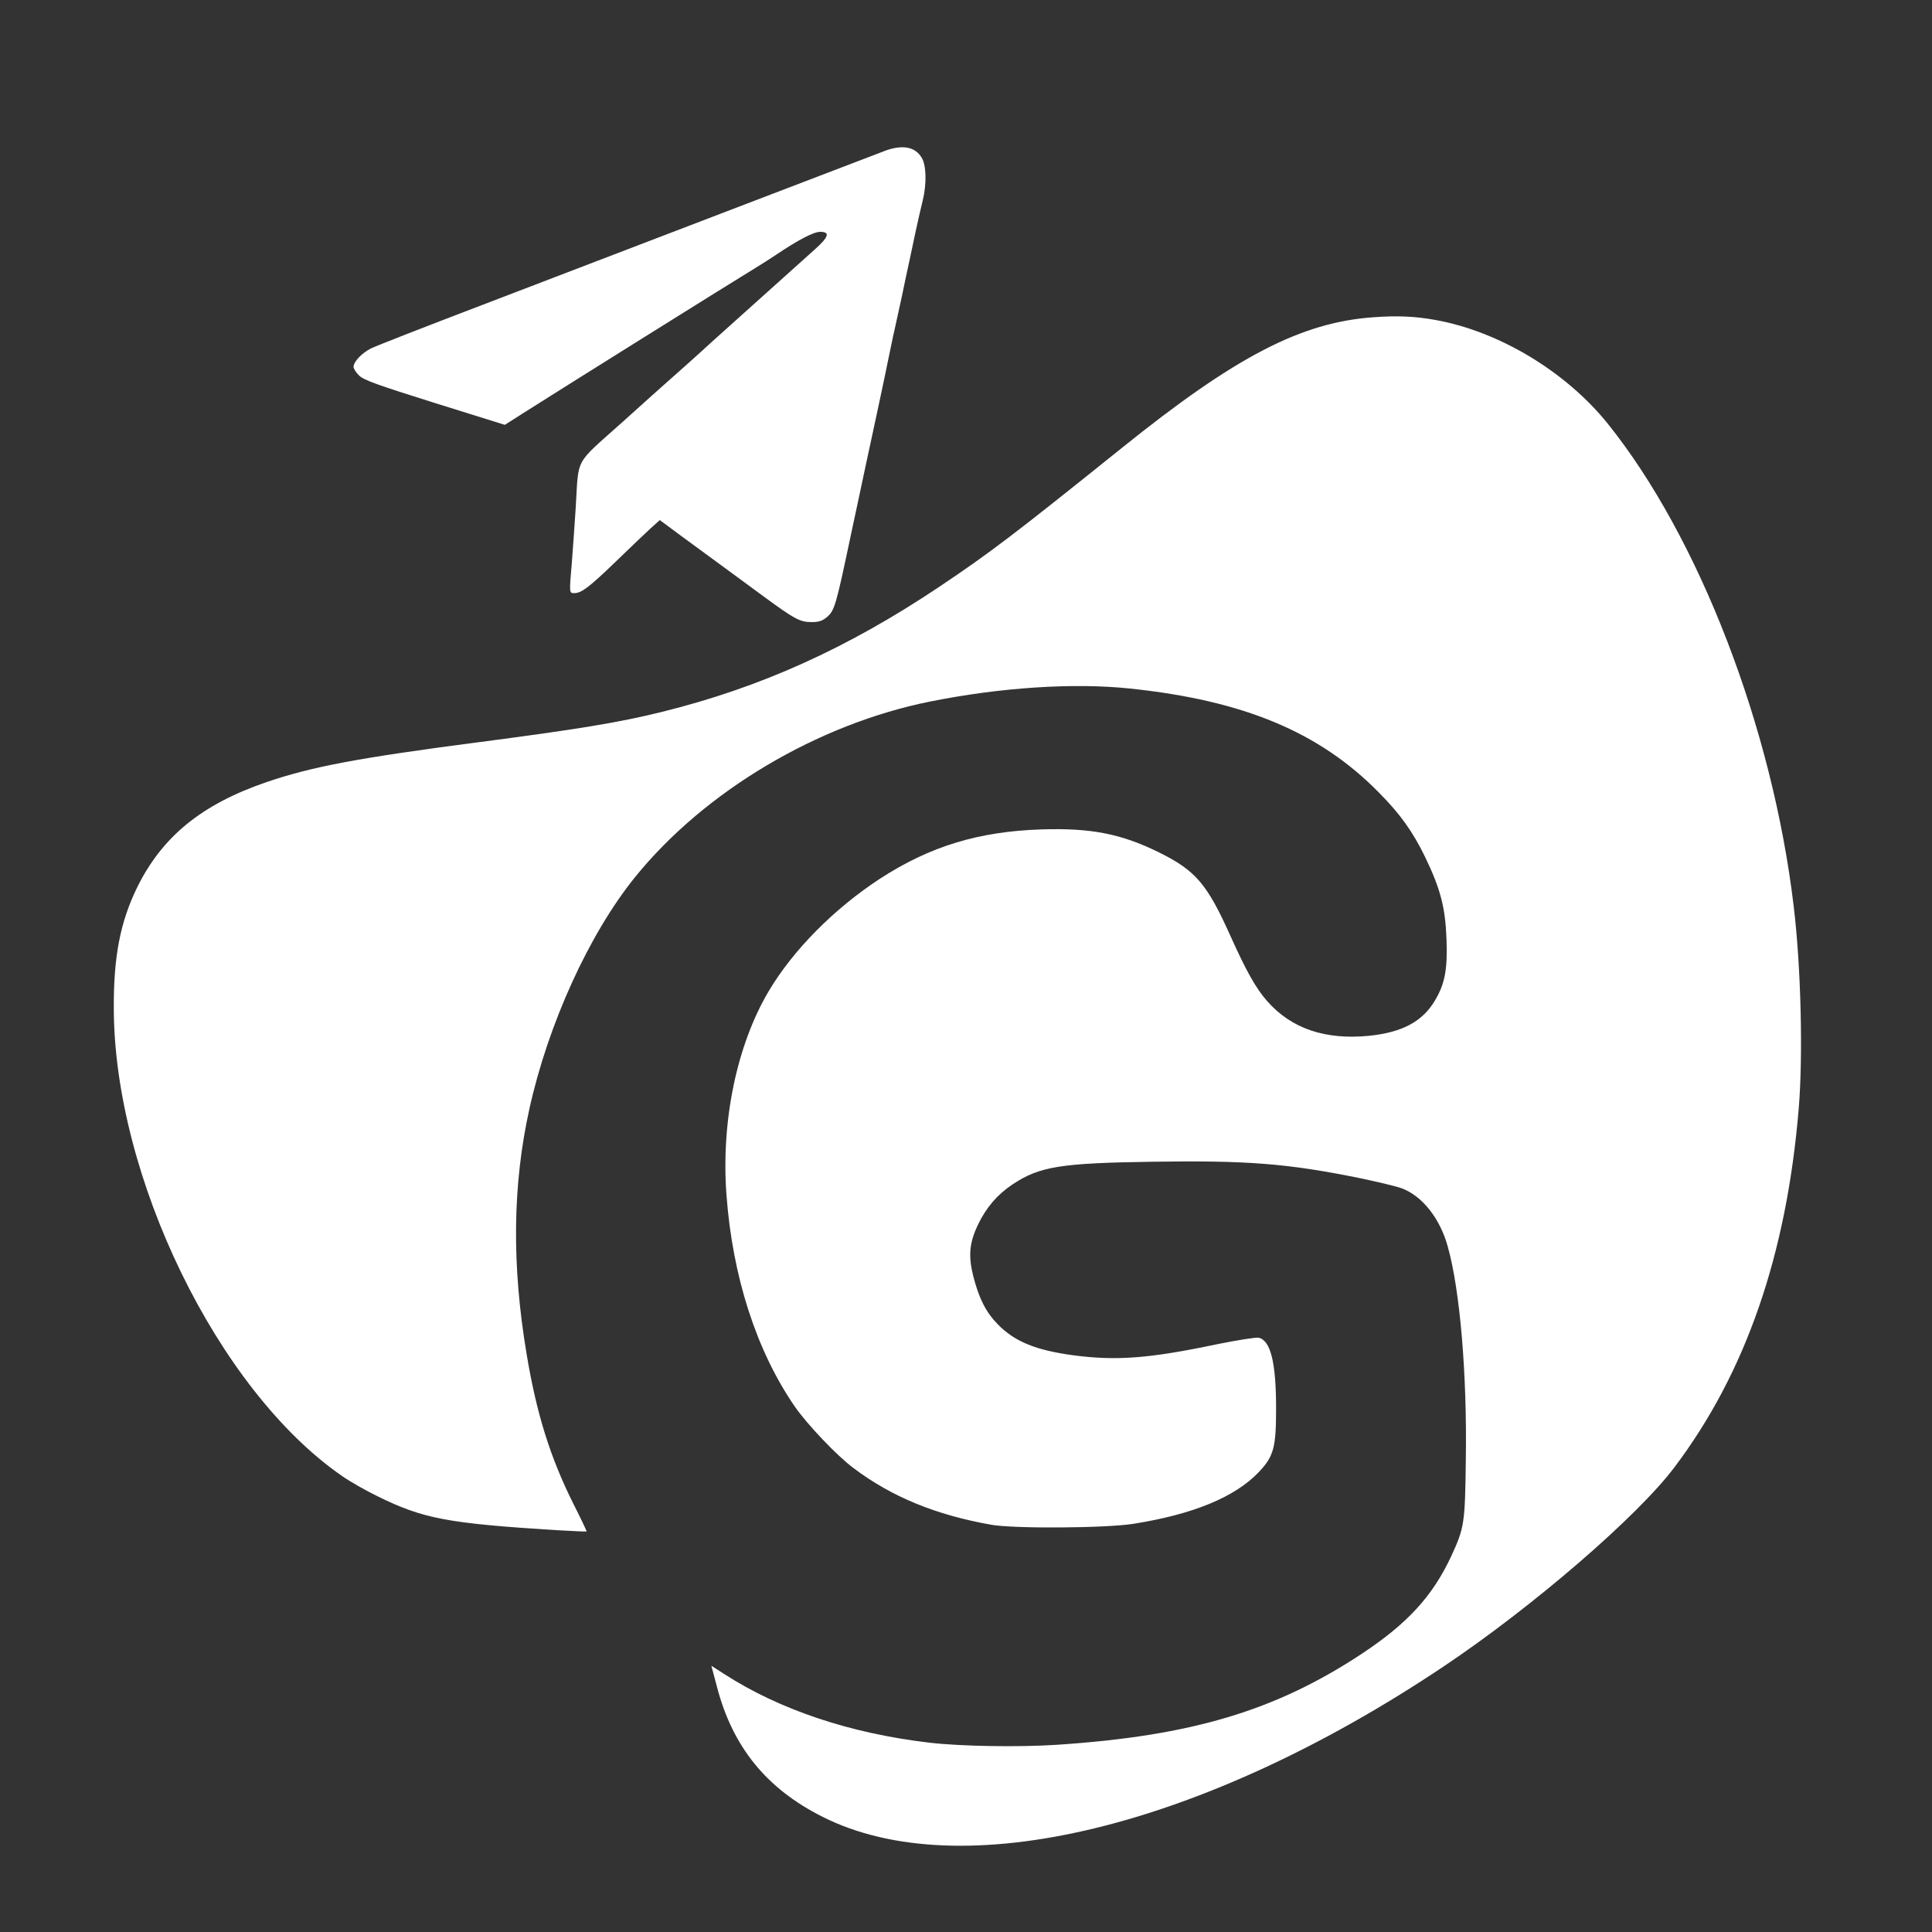
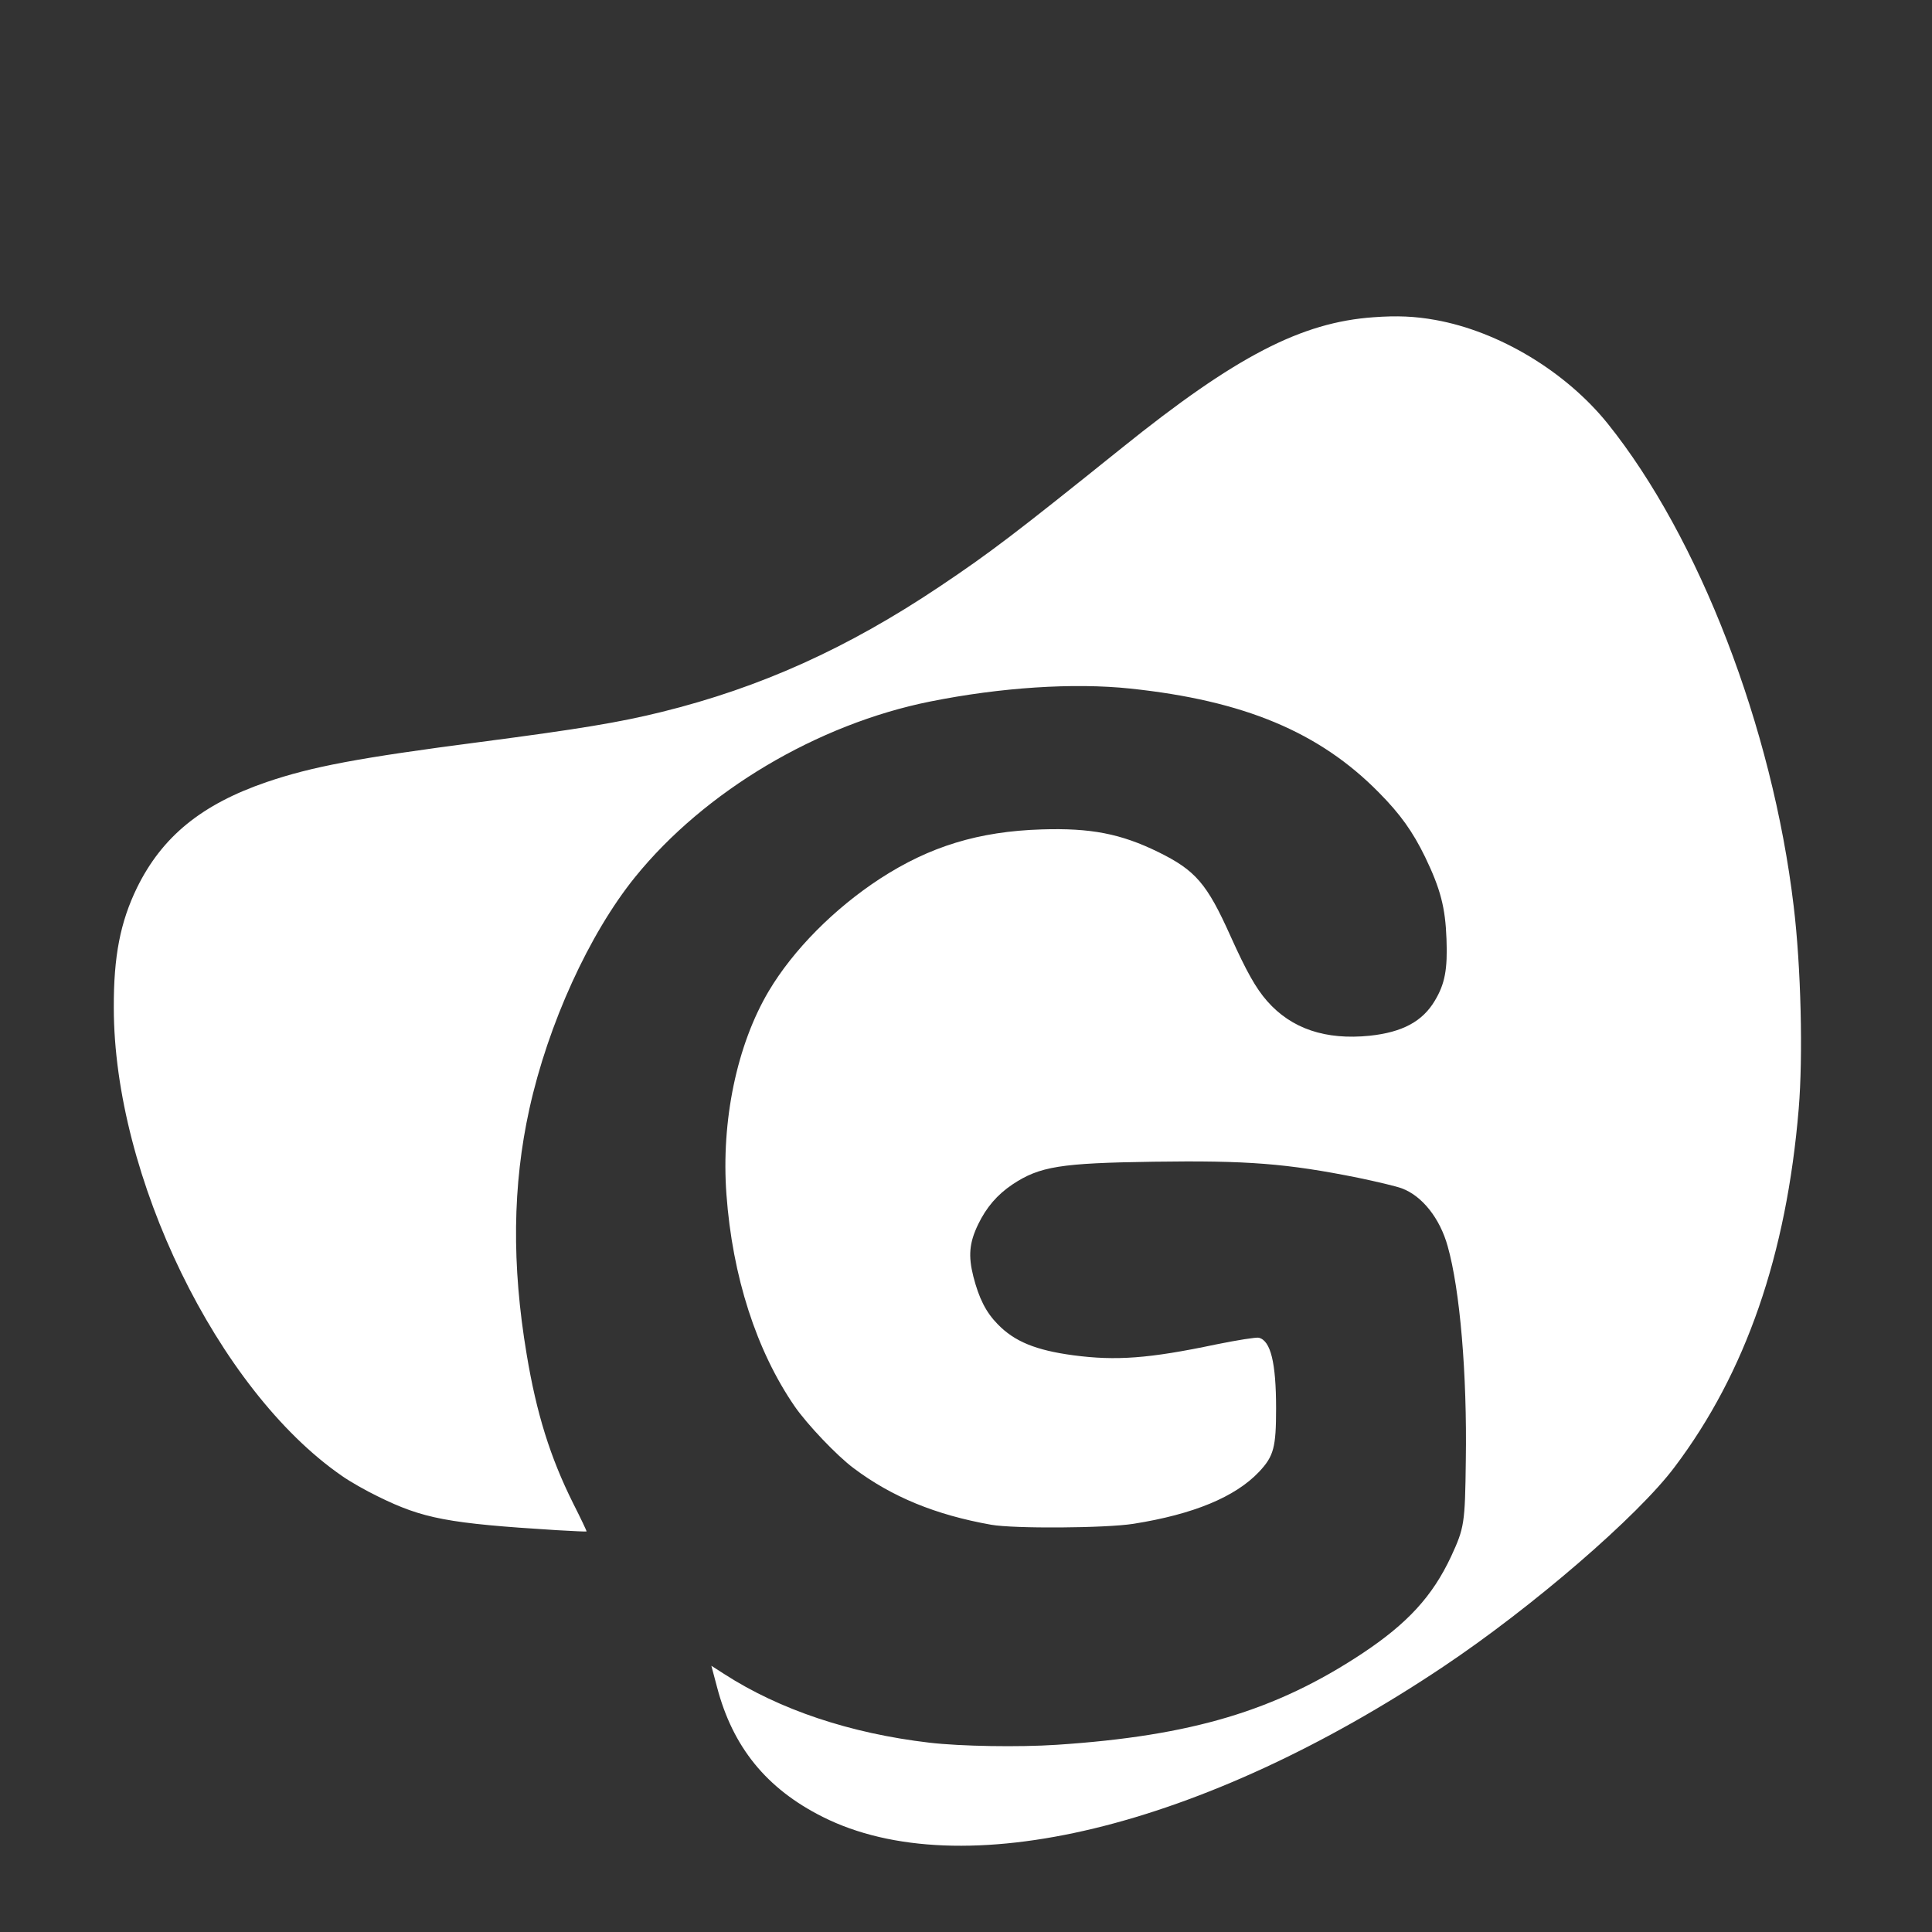
<svg xmlns="http://www.w3.org/2000/svg" version="1.0" viewBox="0 0 1000 1000" preserveAspectRatio="xMidYMid meet">
  <rect x="0" y="0" width="1000" height="1000" fill="#333333" stroke="none" />
  <g transform="translate(0,1000) scale(0.1,-0.1)" fill="#833ab4" stroke="none">
-     <path d="M4585 9221 c-27 -10 -387 -148 -800 -306 -412 -158 -991 -379 -1285 -492 -294 -112 -555 -214 -579 -226 -48 -24 -91 -69 -91 -96 0 -9 13 -30 29 -45 25 -24 96 -49 392 -142 l362 -113 91 58 c206 131 1084 680 1206 754 36 22 83 52 105 67 116 78 196 120 230 120 54 0 45 -27 -32 -95 -144 -129 -446 -400 -528 -474 -54 -50 -207 -187 -235 -211 -10 -8 -114 -102 -232 -208 -248 -222 -222 -175 -238 -438 -6 -93 -15 -221 -20 -284 -14 -162 -14 -160 13 -160 36 0 76 30 213 162 71 69 152 146 179 171 l50 45 30 -22 c17 -13 109 -81 205 -151 96 -71 234 -171 305 -224 158 -116 186 -131 246 -131 36 0 55 6 78 25 41 35 47 55 127 435 9 41 22 104 30 140 8 36 30 139 49 230 20 91 45 208 56 260 29 134 45 213 64 305 9 44 22 107 30 140 7 33 23 105 35 160 11 55 27 129 35 165 8 36 23 110 35 165 12 55 28 126 36 157 21 86 19 183 -6 223 -34 55 -97 67 -185 36z" fill="#ffffff" />
    <path d="M7110 8358 c-374 -26 -714 -202 -1304 -677 -554 -445 -680 -541 -941 -716 -479 -321 -930 -524 -1440 -650 -218 -54 -430 -89 -935 -155 -638 -83 -875 -128 -1110 -208 -336 -115 -541 -282 -671 -547 -86 -177 -121 -354 -120 -620 0 -874 538 -1979 1179 -2423 42 -30 127 -78 187 -107 235 -116 363 -140 924 -175 85 -5 156 -8 157 -7 2 1 -30 68 -70 147 -118 237 -189 463 -240 770 -78 464 -73 876 14 1270 97 440 310 907 547 1200 359 444 944 792 1528 909 364 73 742 98 1035 67 589 -62 979 -225 1287 -538 111 -112 175 -202 239 -333 80 -166 105 -262 111 -425 6 -157 -8 -232 -60 -319 -64 -108 -168 -164 -338 -182 -228 -23 -404 36 -530 179 -59 67 -108 155 -190 337 -122 272 -181 340 -374 435 -194 95 -350 125 -603 117 -326 -10 -580 -88 -837 -255 -236 -154 -449 -368 -576 -582 -165 -278 -247 -672 -219 -1052 31 -425 155 -809 353 -1097 65 -94 219 -256 305 -320 198 -149 425 -242 712 -293 118 -21 594 -18 738 5 308 49 525 138 649 269 76 81 88 126 88 328 0 237 -28 350 -89 366 -14 3 -110 -12 -223 -35 -347 -73 -517 -85 -737 -56 -194 26 -305 71 -392 161 -61 62 -97 134 -126 247 -27 107 -21 175 25 270 42 87 98 153 177 206 141 94 249 111 731 118 484 7 690 -9 1058 -83 96 -20 198 -44 227 -55 105 -39 197 -155 237 -299 64 -226 101 -663 94 -1110 -4 -328 -8 -348 -76 -496 -97 -207 -226 -347 -461 -503 -448 -296 -883 -426 -1580 -472 -197 -13 -498 -8 -660 11 -409 48 -774 170 -1061 355 l-67 43 29 -109 c81 -311 256 -527 547 -673 715 -360 1964 -58 3212 777 462 309 1007 779 1198 1034 368 488 579 1098 642 1853 23 274 12 737 -26 1050 -110 925 -490 1909 -963 2498 -217 269 -562 477 -892 536 -105 19 -198 23 -319 14z" fill="#ffffff" />
  </g>
</svg>